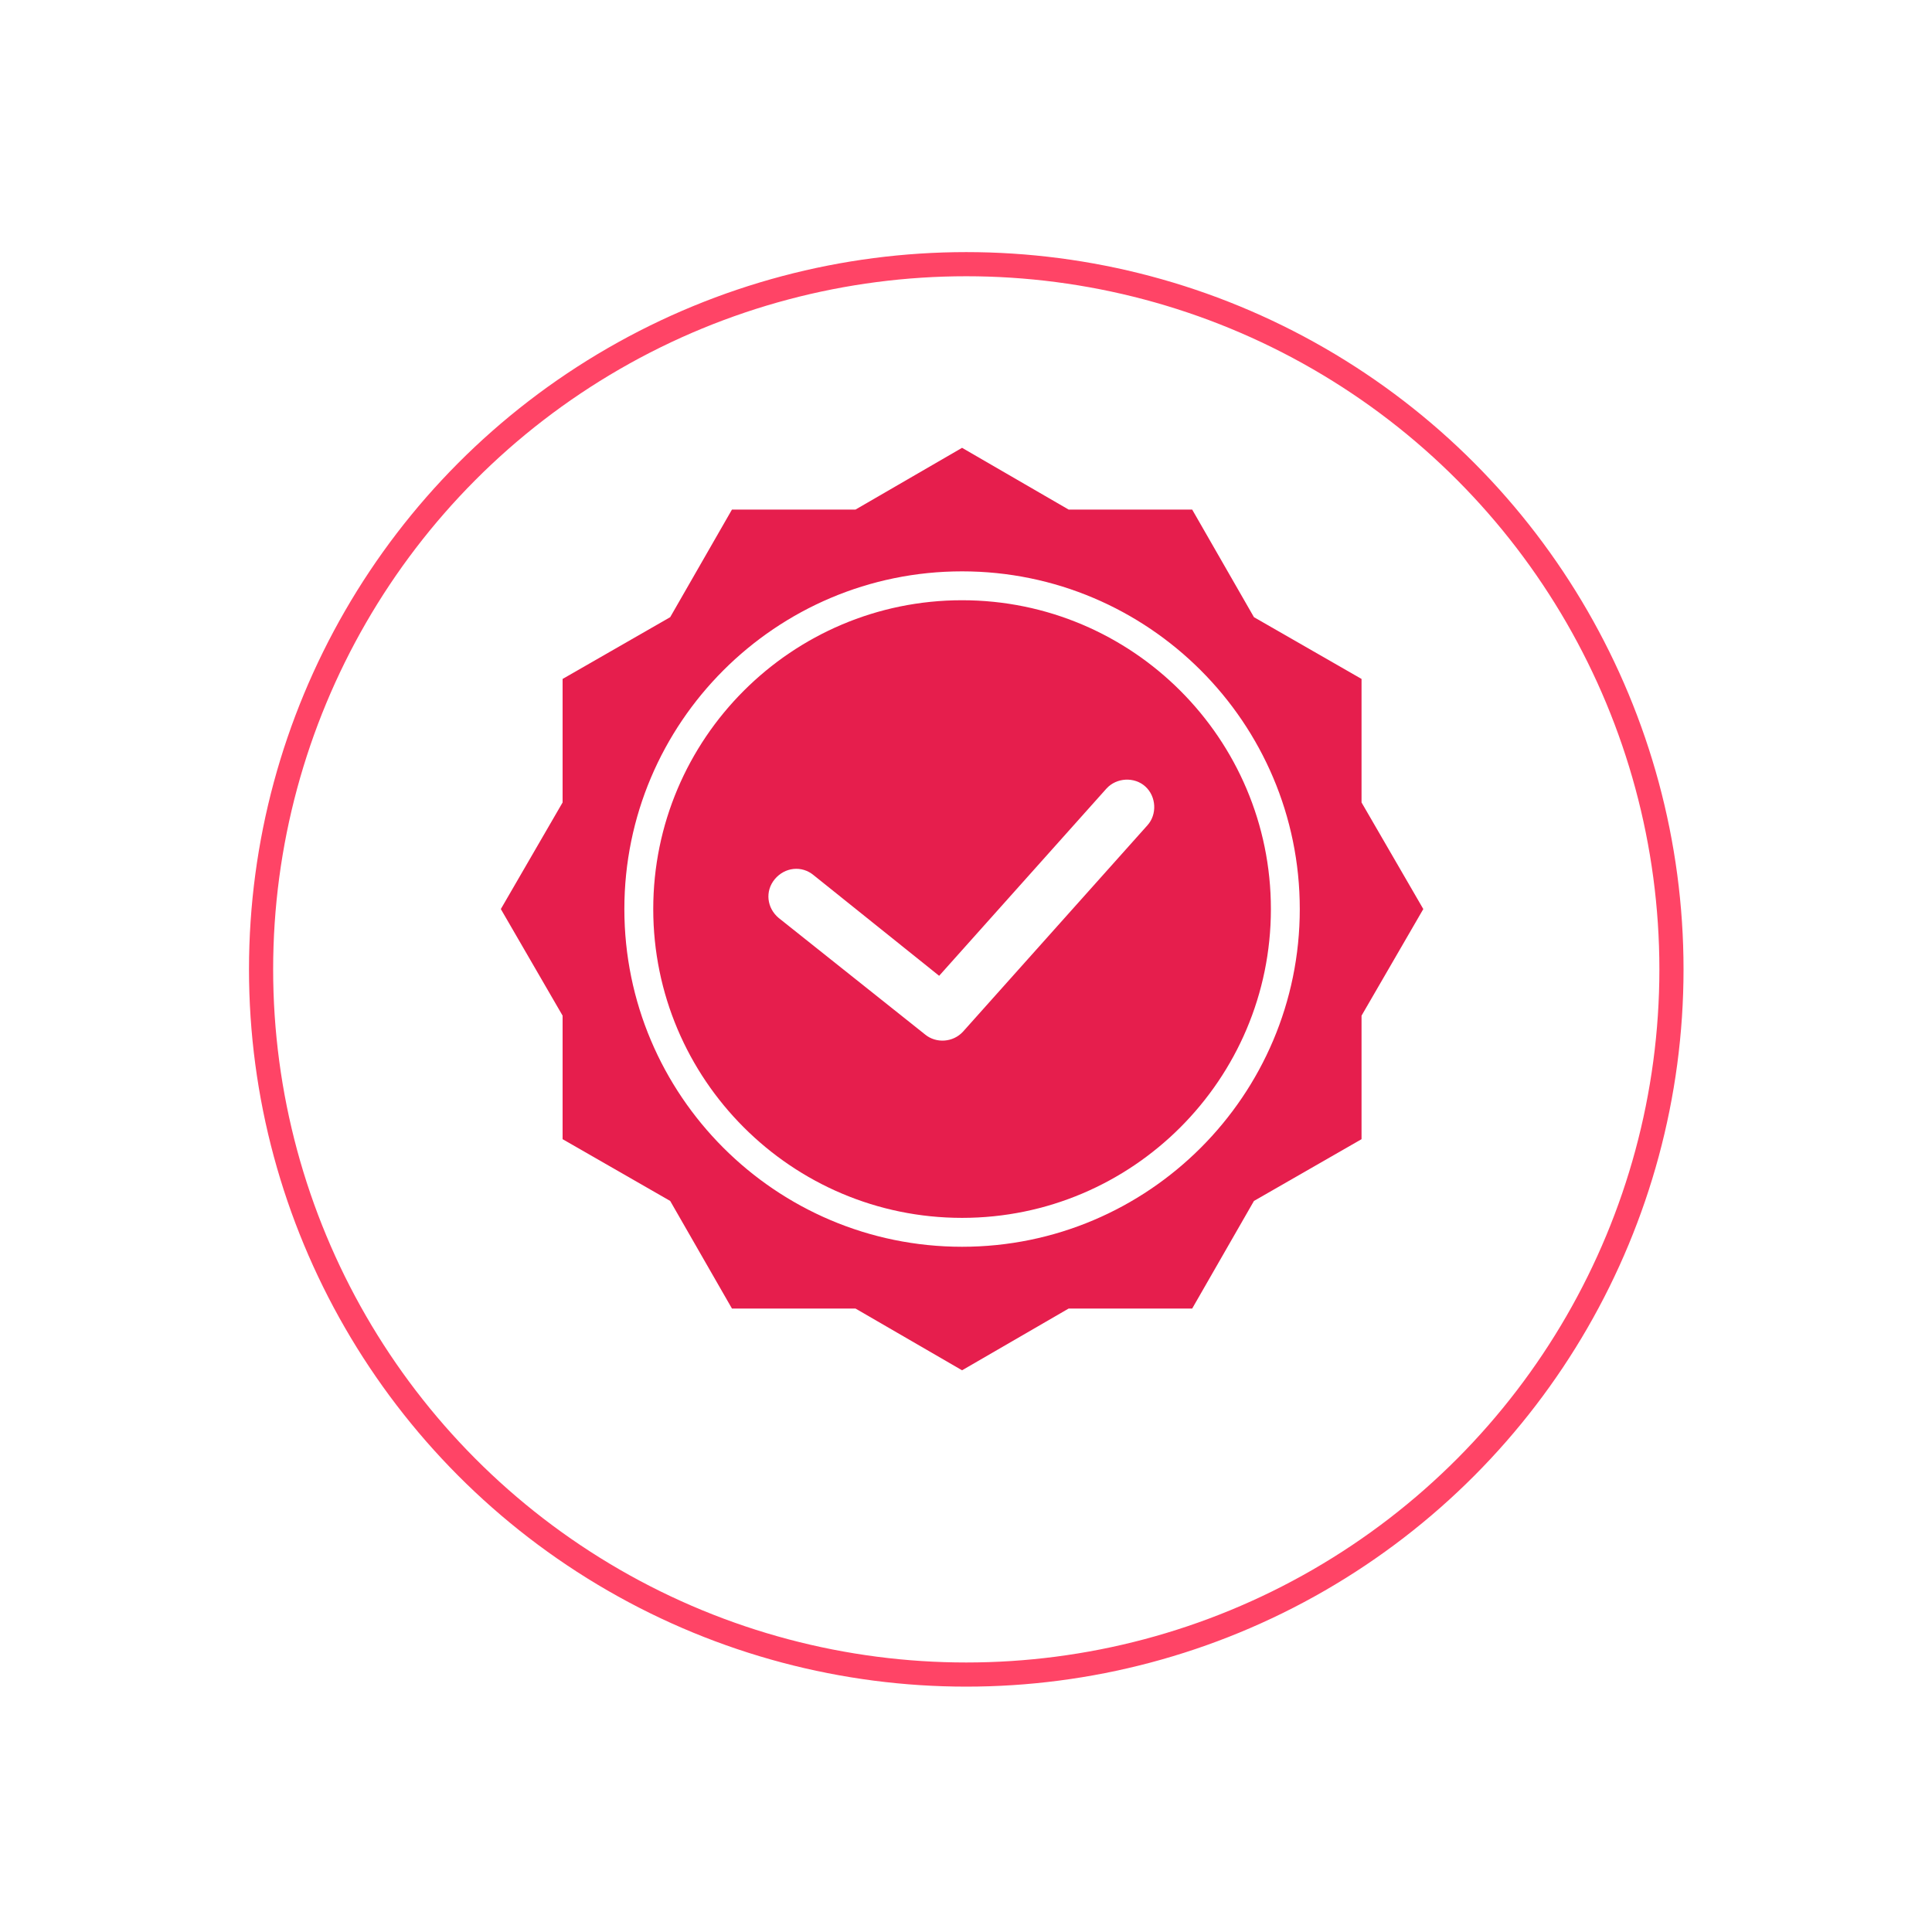
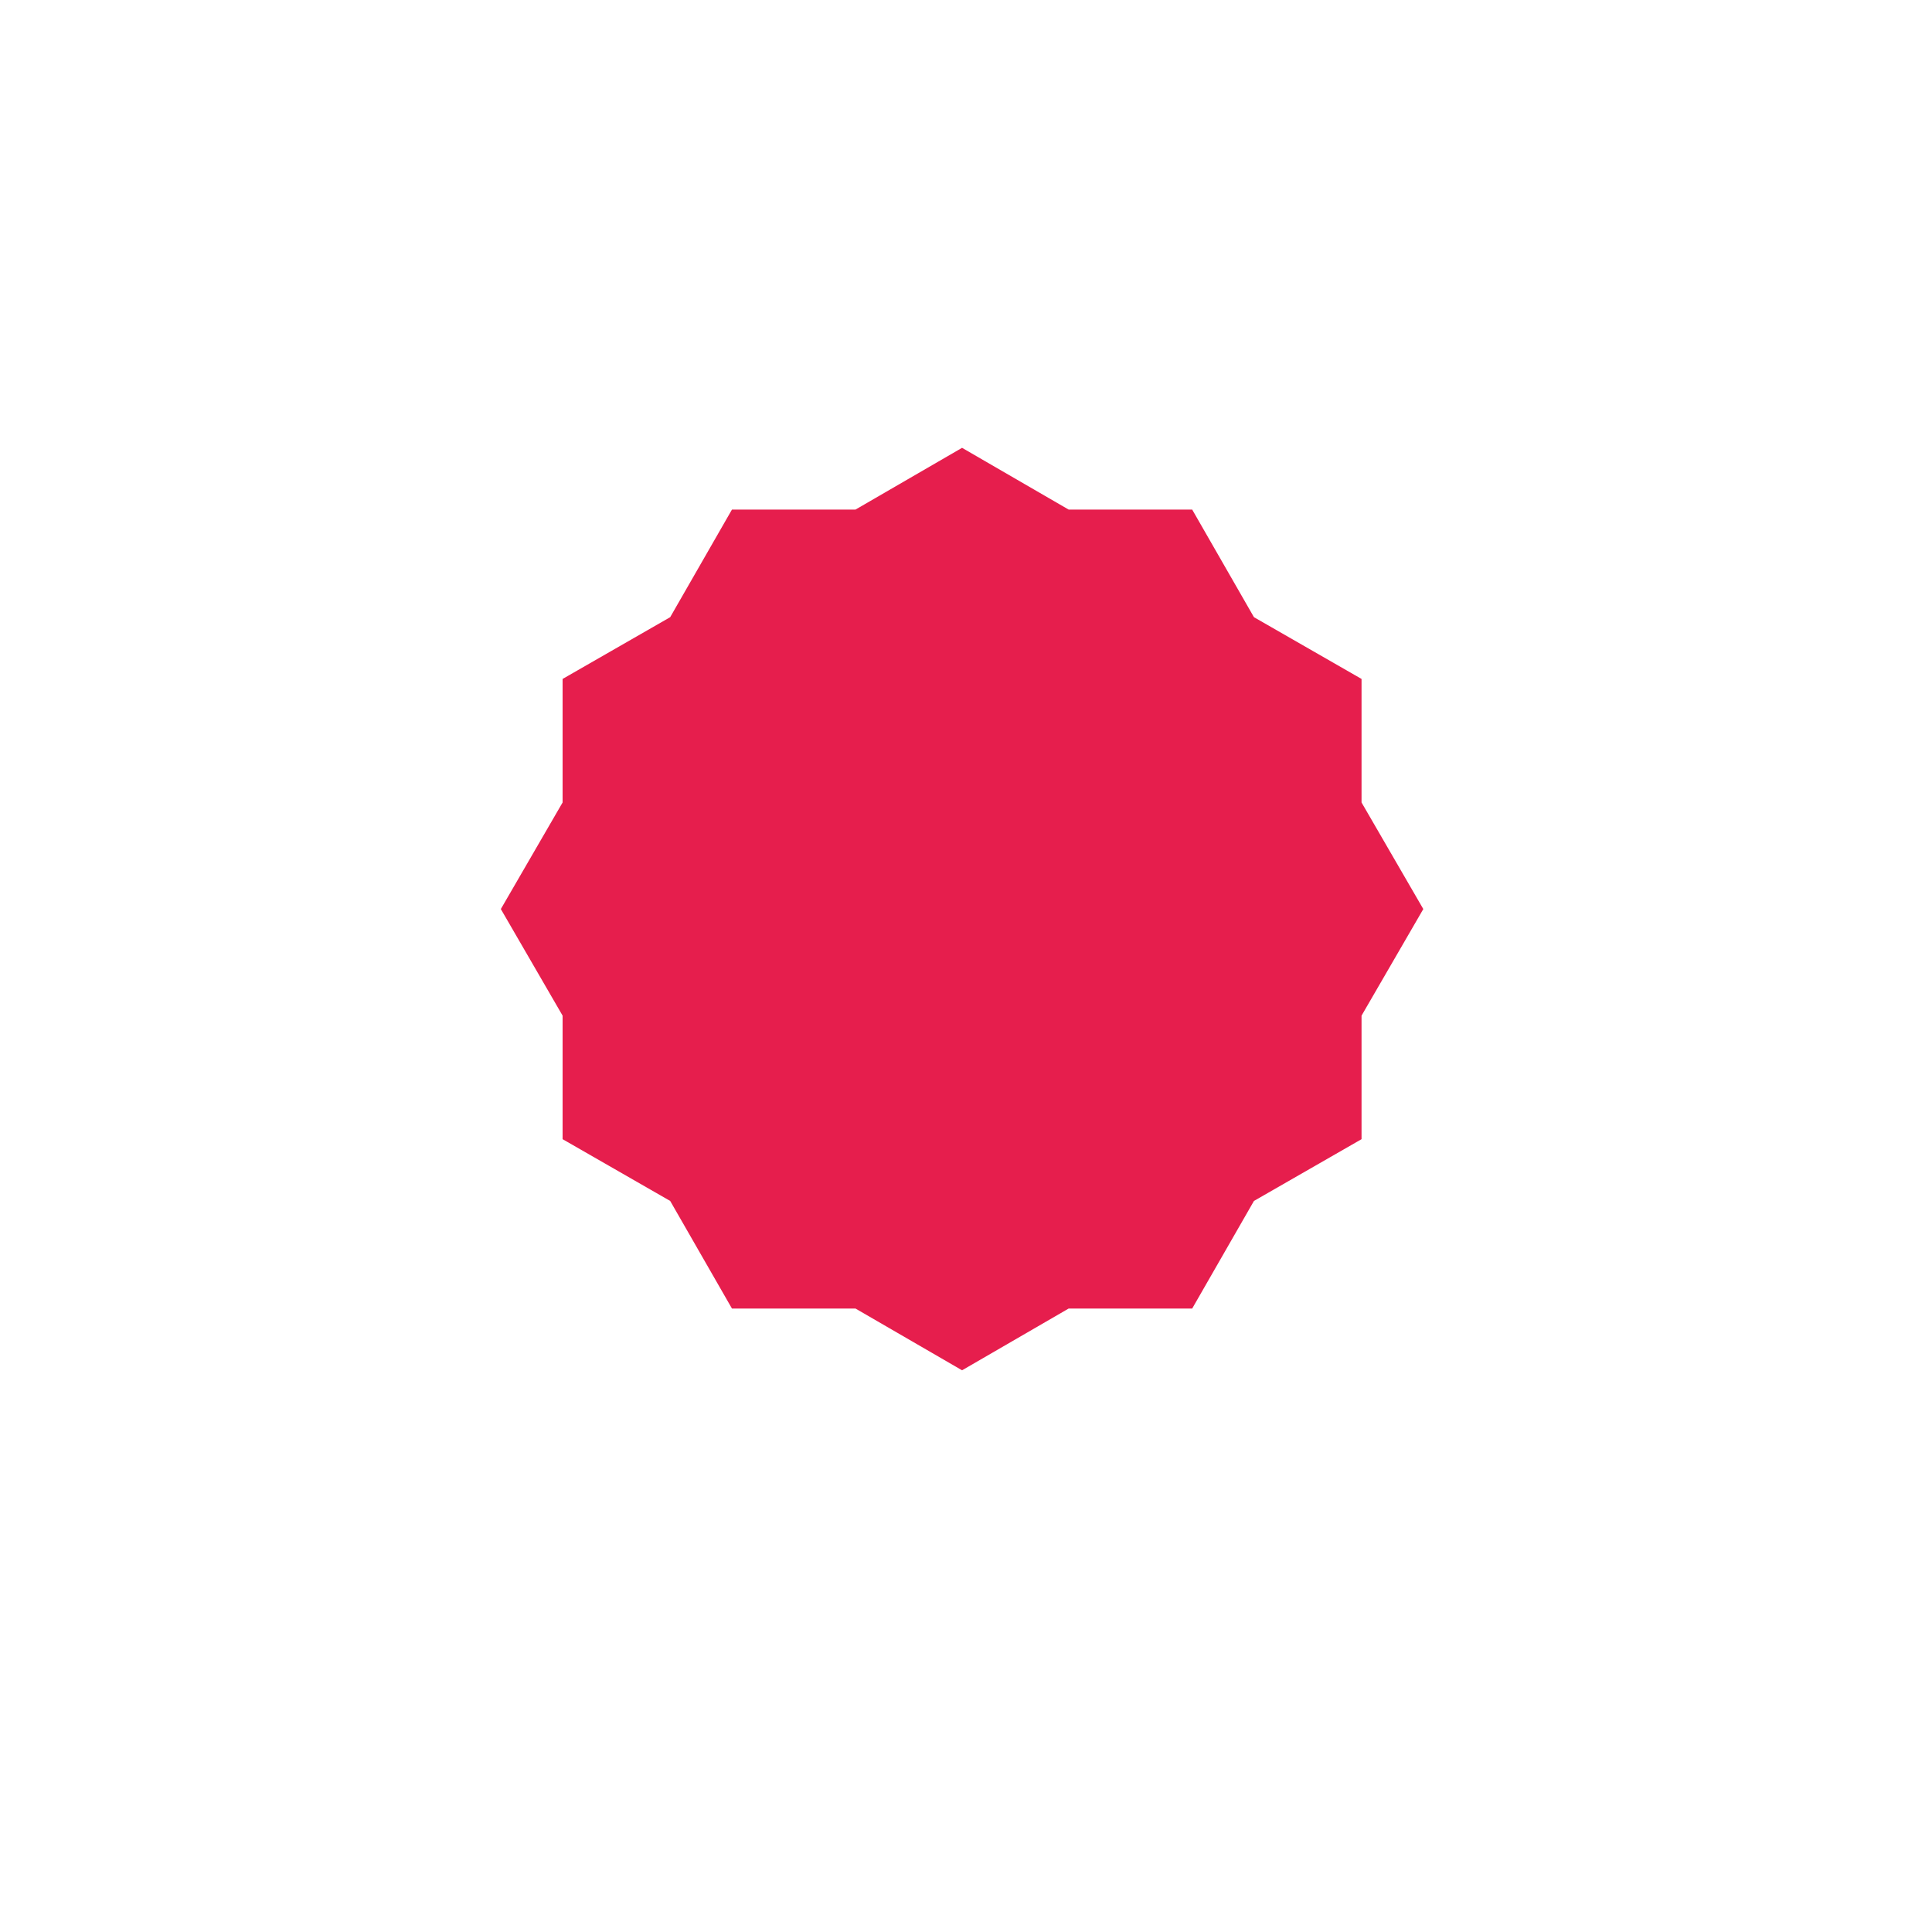
<svg xmlns="http://www.w3.org/2000/svg" width="160" height="160" viewBox="0 0 160 160" fill="none">
  <g filter="url(#filter0_d_1590_3526)">
-     <circle cx="80.022" cy="75.279" r="59.401" fill="white" />
-     <circle cx="80.022" cy="75.279" r="58.401" stroke="#FF4466" stroke-width="2" />
-   </g>
+     </g>
  <path d="M79.674 37.087L88.502 42.202H98.732L103.847 51.112L112.757 56.227V66.457L117.872 75.284L112.757 84.112V94.342L103.847 99.457L98.732 108.367H88.502L79.674 113.482L70.847 108.367H60.617L55.502 99.457L46.592 94.342V84.112L41.477 75.284L46.592 66.457V56.227L55.502 51.112L60.617 42.202H70.847L79.674 37.087Z" fill="#E61E4D" stroke="black" stroke-width="0.001" />
-   <path d="M79.674 103.252C64.247 103.252 51.707 90.712 51.707 75.284C51.707 59.857 64.247 47.317 79.674 47.317C95.102 47.317 107.642 59.857 107.642 75.284C107.642 90.712 95.102 103.252 79.674 103.252ZM79.674 49.709C65.567 49.709 54.099 61.177 54.099 75.284C54.099 89.392 65.567 100.859 79.674 100.859C93.782 100.859 105.25 89.392 105.25 75.284C105.25 61.177 93.782 49.709 79.674 49.709Z" fill="white" stroke="black" stroke-width="0.001" />
-   <path d="M76.621 85.679L64.494 76.027C63.504 75.202 63.339 73.799 64.164 72.809C64.989 71.819 66.391 71.654 67.382 72.479L77.776 80.812L91.636 65.302C92.462 64.394 93.947 64.312 94.854 65.137C95.761 65.962 95.844 67.447 95.019 68.354L79.757 85.432C78.931 86.339 77.529 86.422 76.621 85.679Z" fill="white" stroke="black" stroke-width="0.001" />
  <defs>
    <filter id="filter0_d_1590_3526" x="0.621" y="0.879" width="158.801" height="158.801" filterUnits="userSpaceOnUse" color-interpolation-filters="sRGB">
      <feFlood flood-opacity="0" result="BackgroundImageFix" />
      <feColorMatrix in="SourceAlpha" type="matrix" values="0 0 0 0 0 0 0 0 0 0 0 0 0 0 0 0 0 0 127 0" result="hardAlpha" />
      <feOffset dy="5" />
      <feGaussianBlur stdDeviation="10" />
      <feComposite in2="hardAlpha" operator="out" />
      <feColorMatrix type="matrix" values="0 0 0 0 0 0 0 0 0 0 0 0 0 0 0 0 0 0 0.2 0" />
      <feBlend mode="normal" in2="BackgroundImageFix" result="effect1_dropShadow_1590_3526" />
      <feBlend mode="normal" in="SourceGraphic" in2="effect1_dropShadow_1590_3526" result="shape" />
    </filter>
  </defs>
</svg>